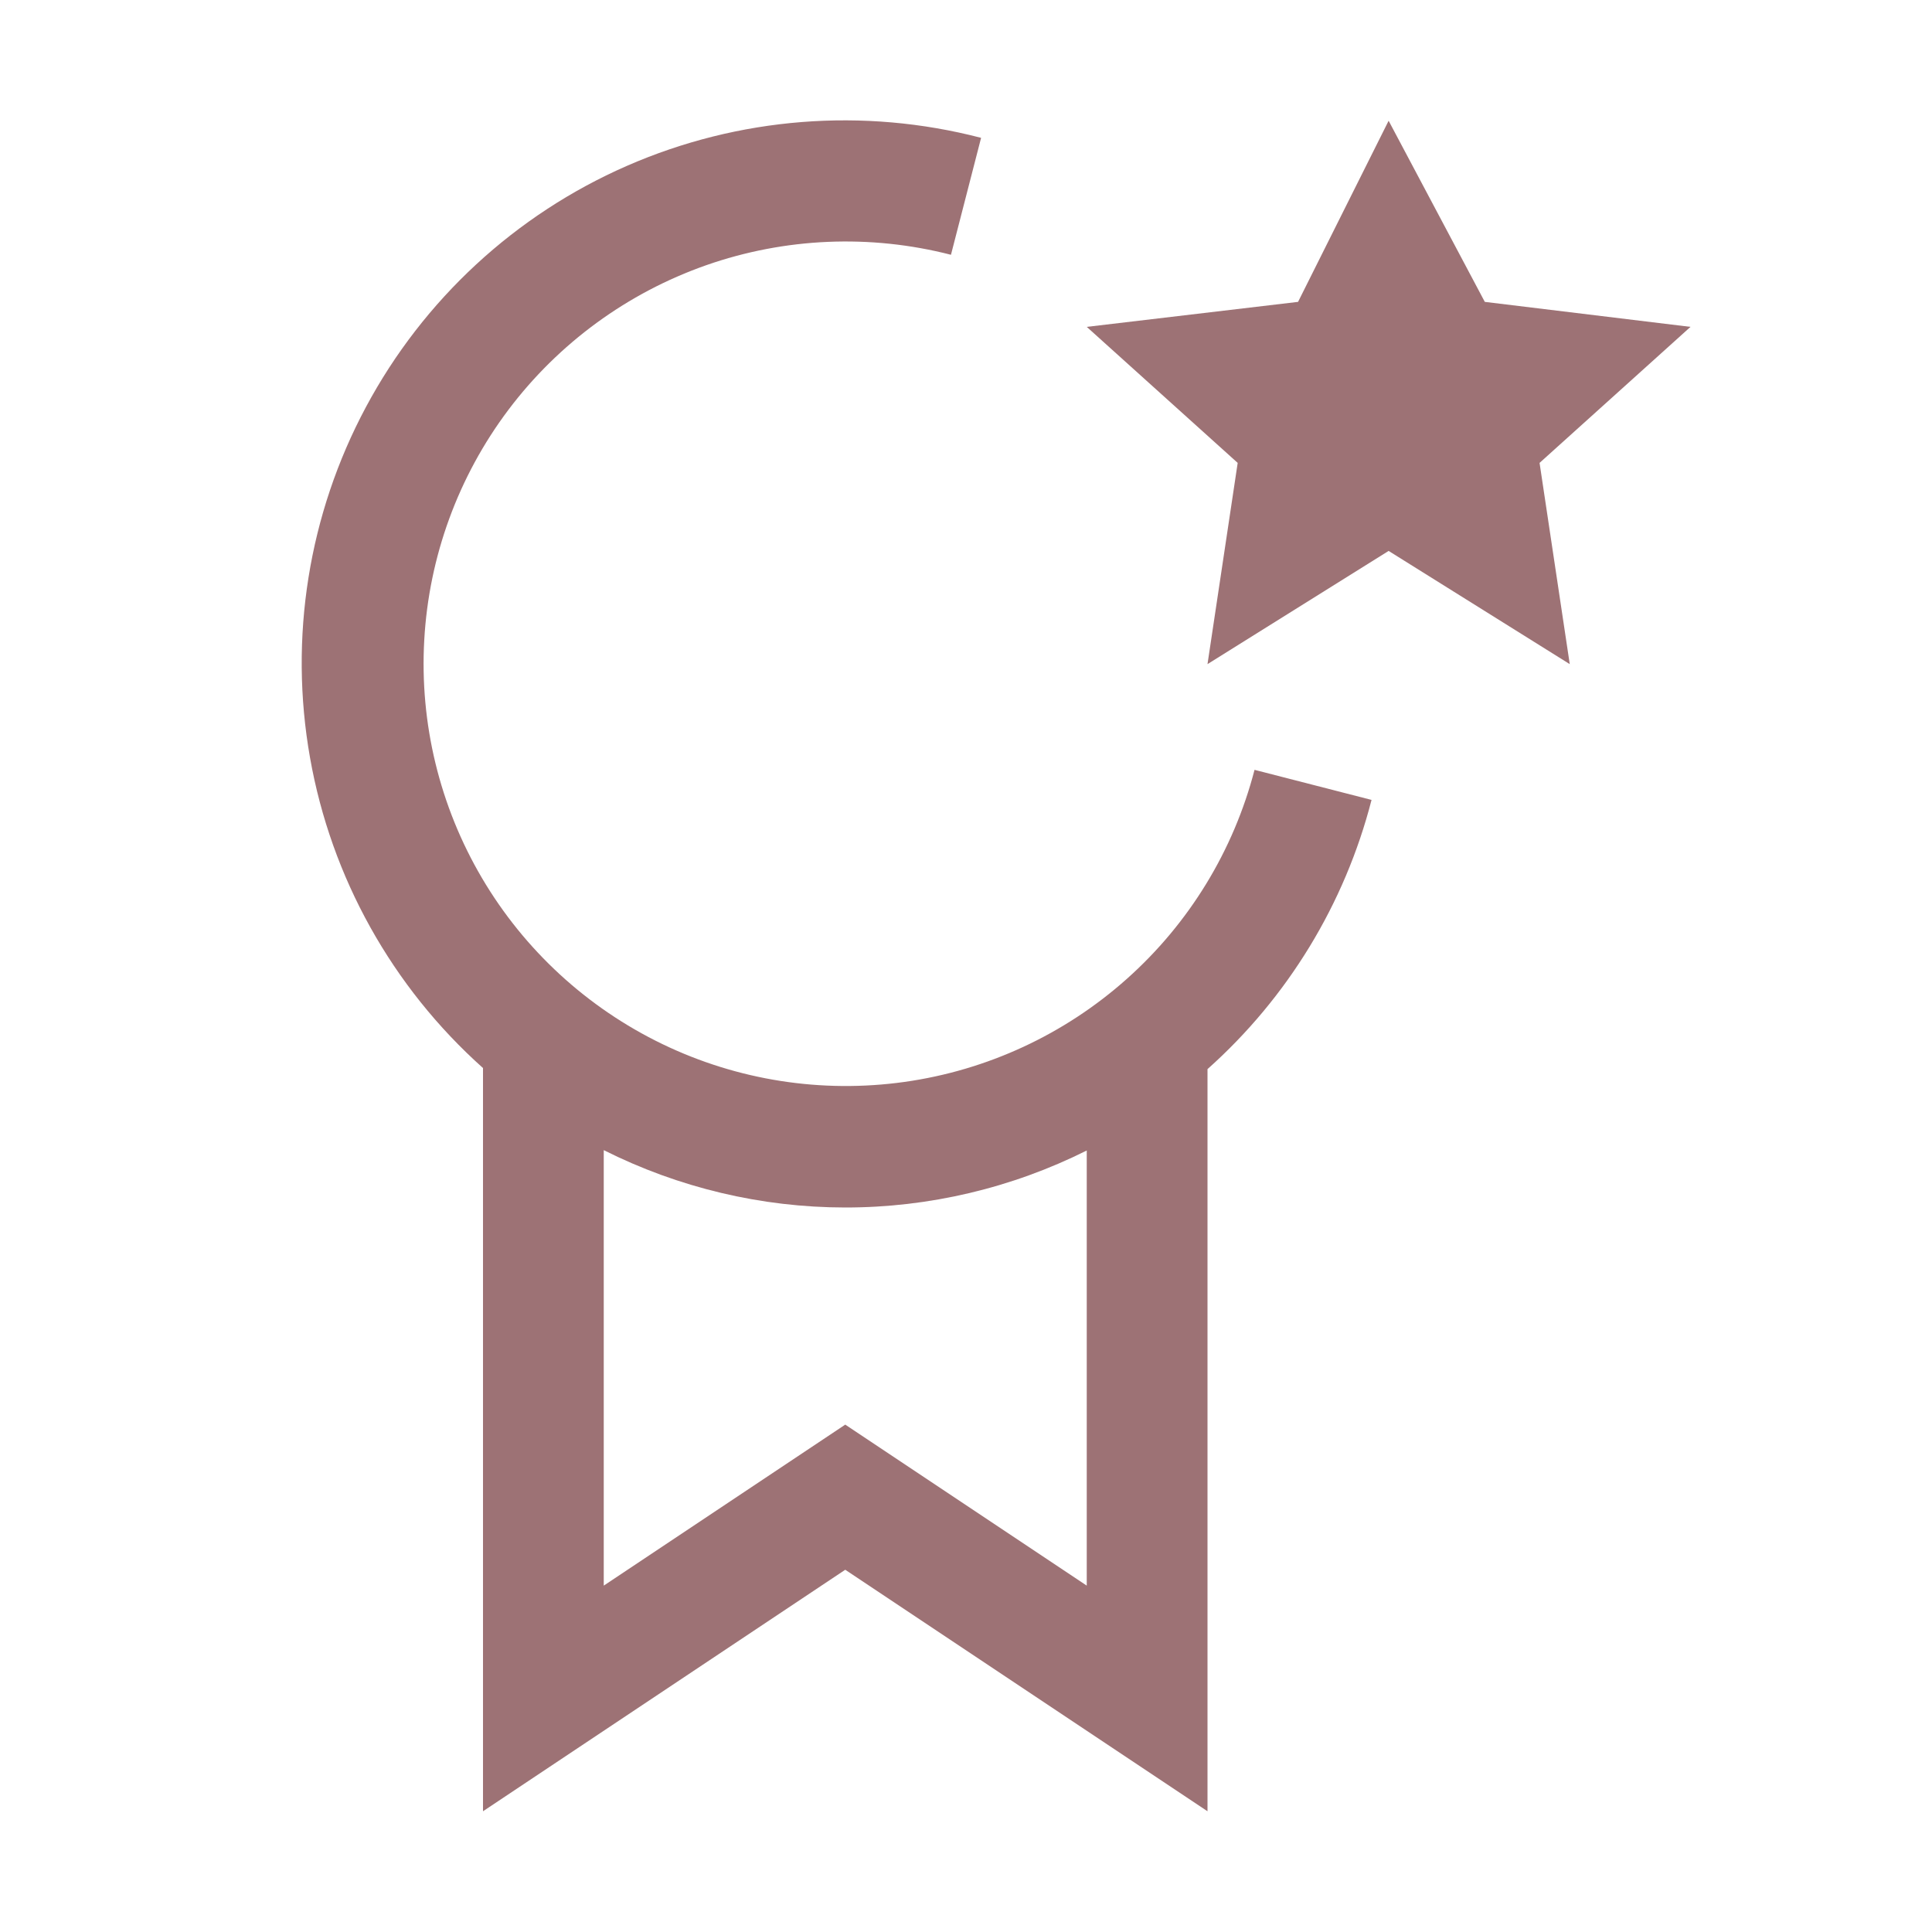
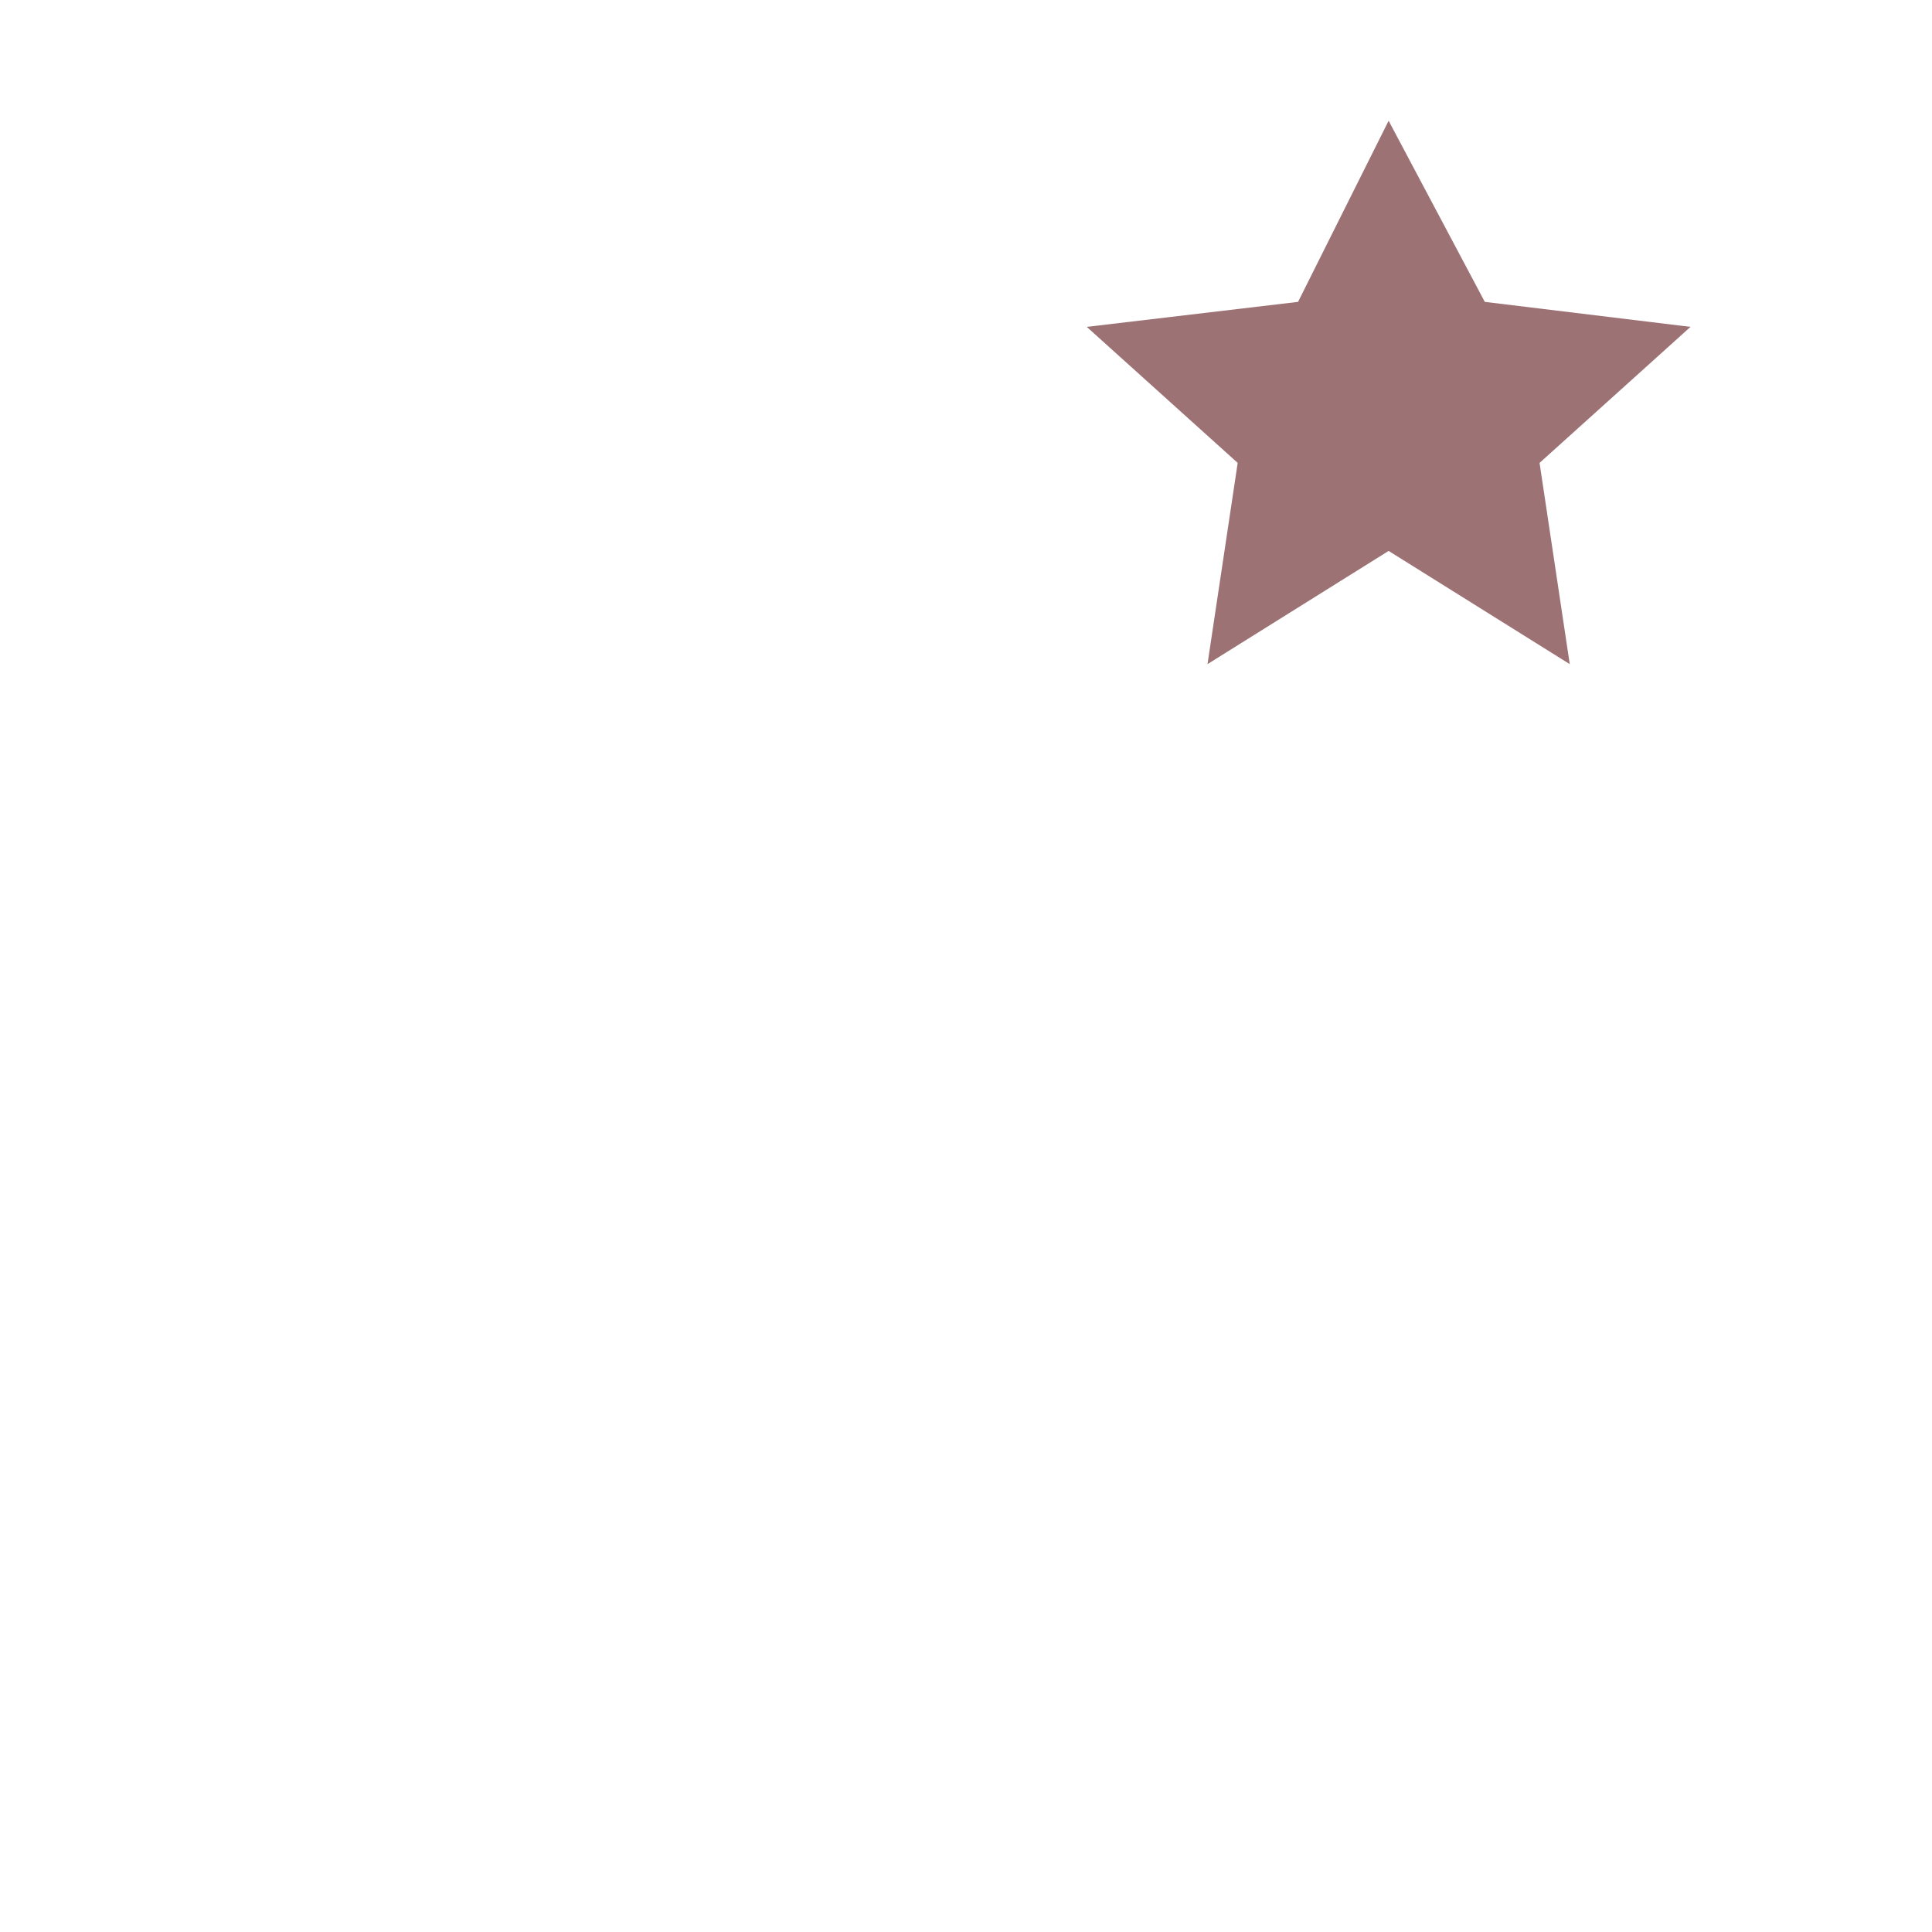
<svg xmlns="http://www.w3.org/2000/svg" width="32" height="32" viewBox="0 0 32 32" fill="none">
  <path d="M23 2L24.593 5L28 5.414L25.5 7.667L26 11L23 9.125L20 11L20.5 7.667L18 5.414L21.5 5L23 2Z" fill="#9D7275" />
-   <path d="M22.717 13.249L20.779 12.751C20.432 14.089 19.696 15.294 18.663 16.214C17.631 17.134 16.35 17.728 14.981 17.92C13.611 18.112 12.216 17.894 10.971 17.293C9.726 16.692 8.686 15.736 7.984 14.545C7.282 13.354 6.949 11.981 7.027 10.601C7.104 9.22 7.589 7.894 8.42 6.789C9.252 5.684 10.392 4.851 11.696 4.393C13.001 3.936 14.412 3.876 15.751 4.22L16.25 2.283C14.298 1.775 12.232 1.939 10.384 2.747C8.536 3.555 7.014 4.962 6.062 6.74C5.11 8.518 4.783 10.564 5.135 12.55C5.486 14.537 6.496 16.347 8 17.69V30L14 26L20 30V17.708C21.328 16.524 22.274 14.972 22.717 13.249ZM18 26.263L14 23.596L10 26.263V19.05C11.241 19.673 12.611 19.999 13.999 20C15.388 20.001 16.758 19.677 18 19.056V26.263Z" fill="#9D7275" />
</svg>